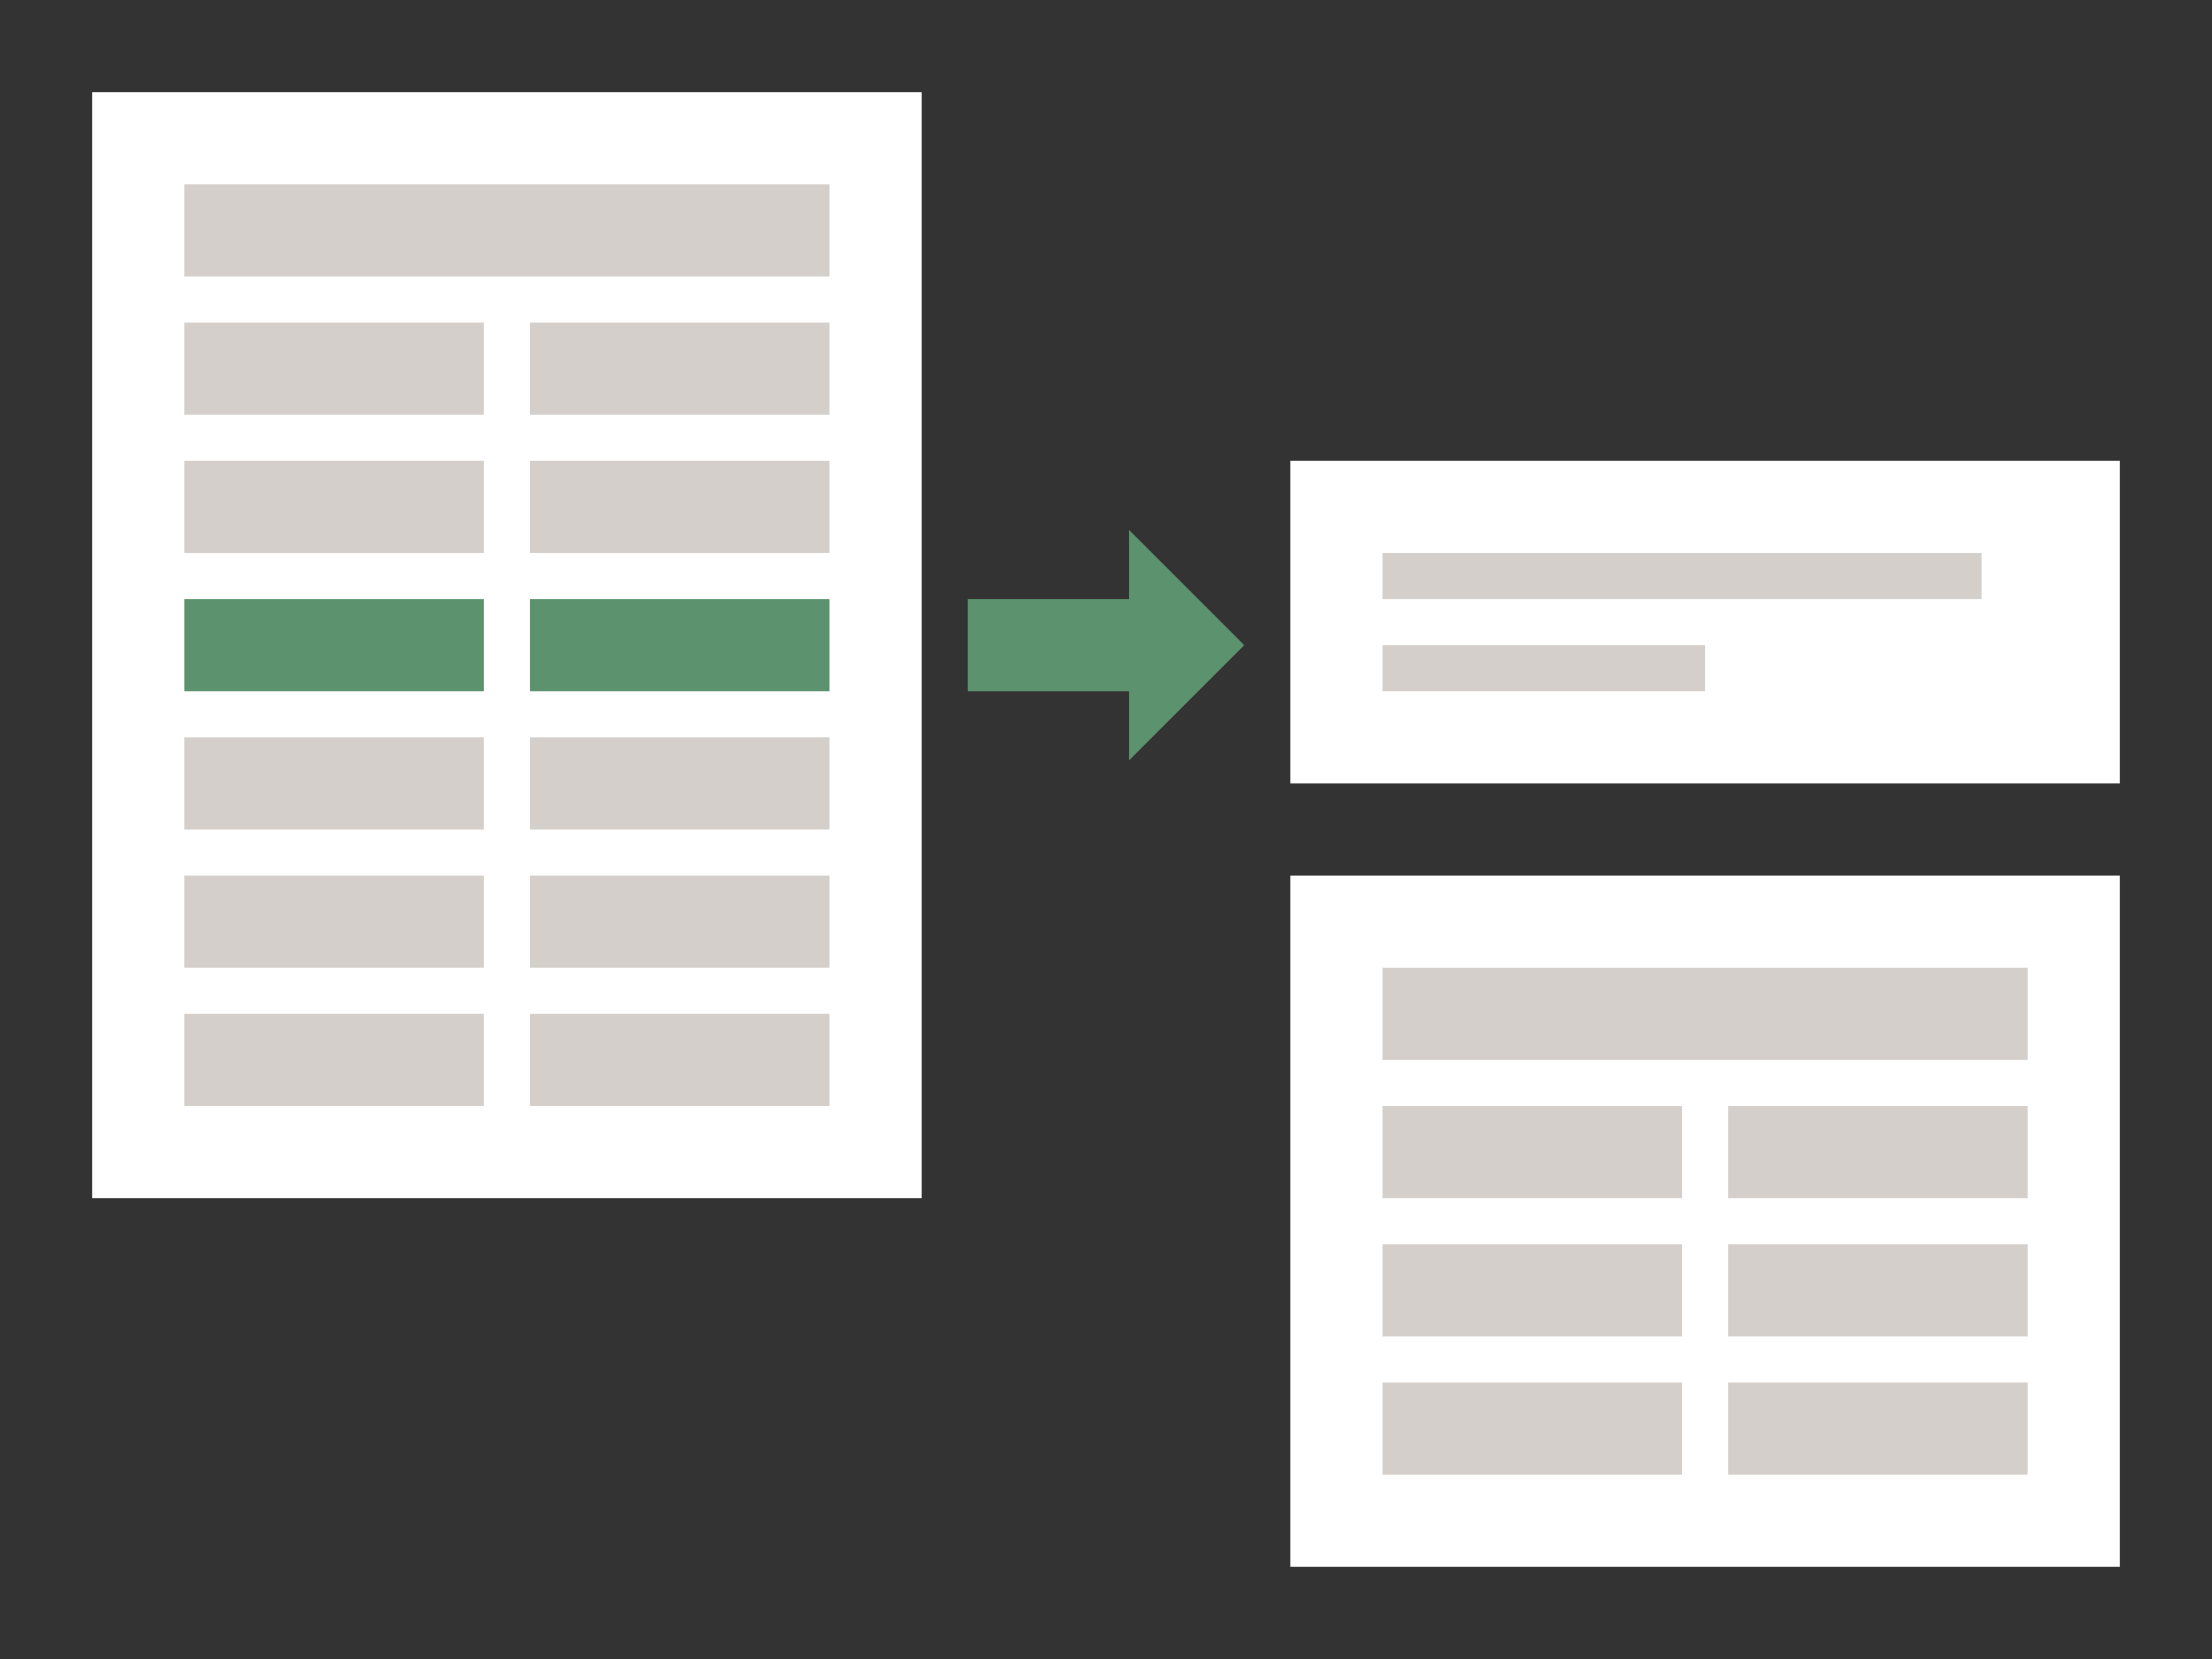
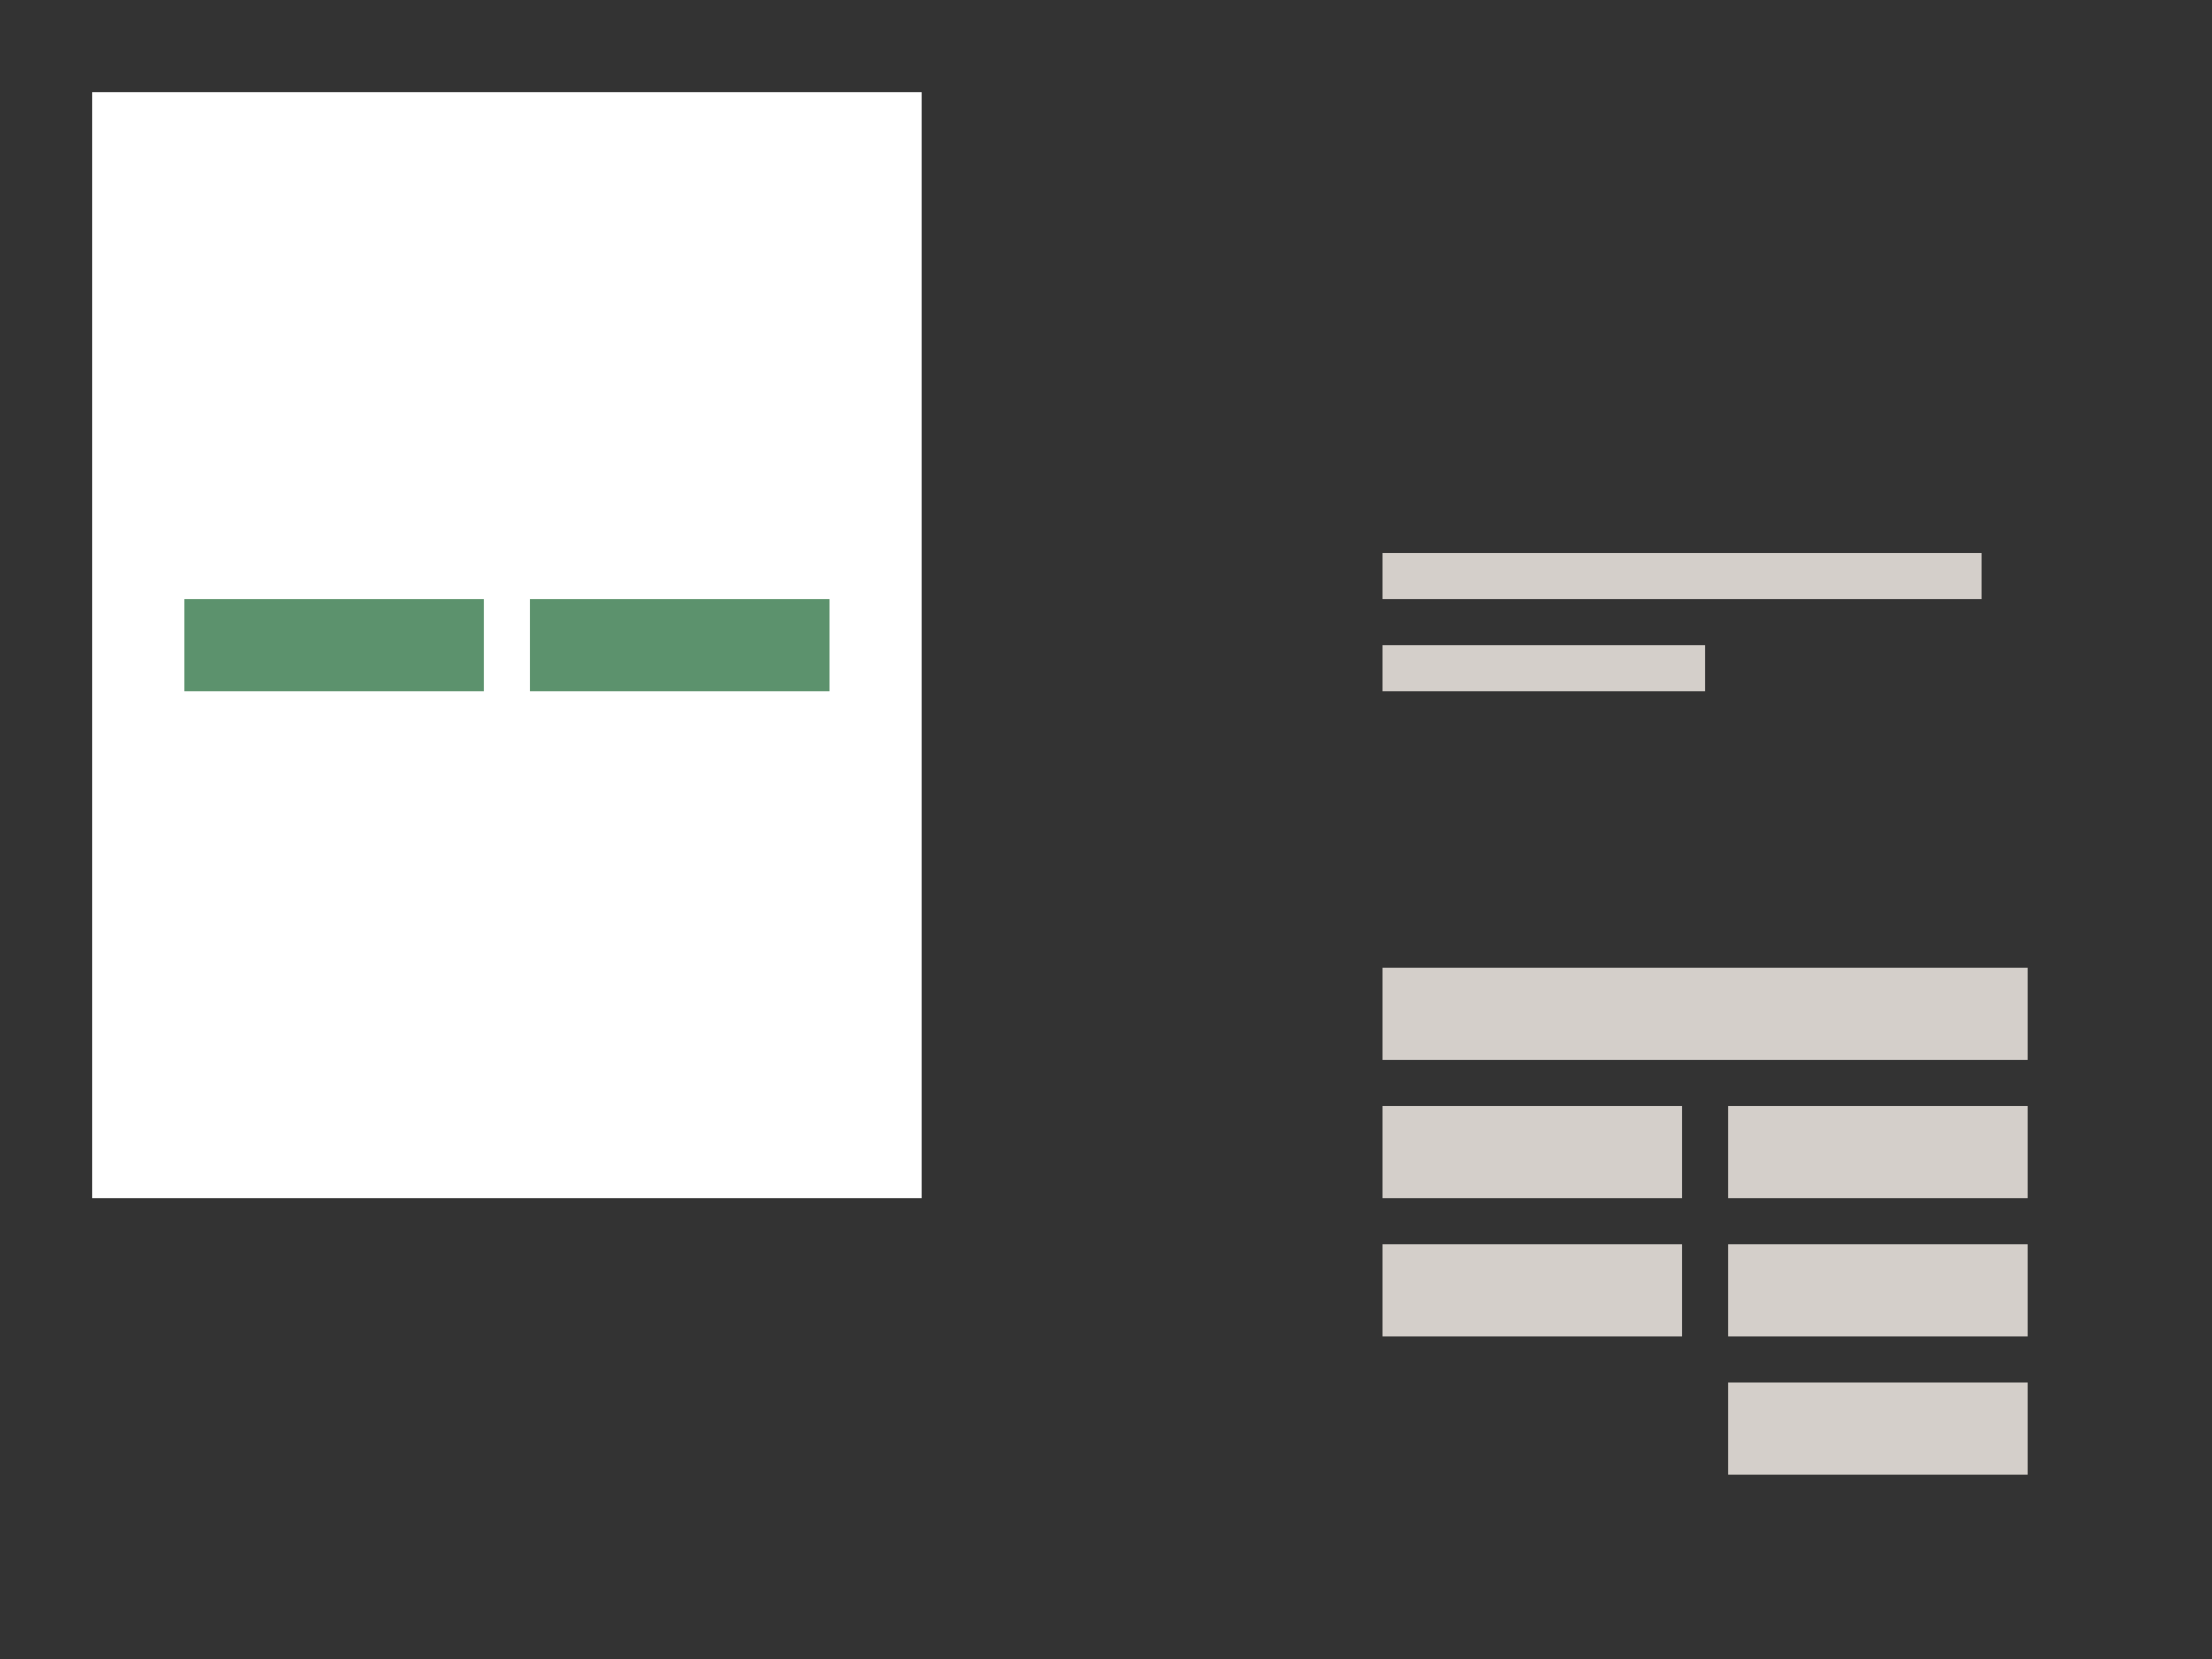
<svg xmlns="http://www.w3.org/2000/svg" width="96" height="72">
  <rect width="100%" height="100%" fill="#333333" stroke="none" />
-   <path fill="#fff" d="M56 38h36v30H56zm0-18h36v14H56z" />
-   <path fill="#d4cfca" d="M60 42h28v4H60zm0-18h26v2H60zm0 4h14v2H60zm0 20h13v4H60zm0 6h13v4H60zm15-6h13v4H75zm0 6h13v4H75zm-15 6h13v4H60zm15 0h13v4H75z" />
+   <path fill="#d4cfca" d="M60 42h28v4H60zm0-18h26v2H60zm0 4h14v2H60zm0 20h13v4H60zm0 6h13v4H60zm15-6h13v4H75zm0 6h13v4H75zm-15 6v4H60zm15 0h13v4H75z" />
  <path fill="#fff" d="M4 4h36v48H4z" />
-   <path fill="#d4cfca" d="M8 8h28v4H8zm0 6h13v4H8zm15 0h13v4H23z" />
  <path fill="#5c926d" d="M36 30H23v-4h13zm-15 0H8v-4h13z" />
-   <path fill="#d4cfca" d="M36 24H23v-4h13zm-15 0H8v-4h13zM8 32h13v4H8zm15 0h13v4H23zM8 38h13v4H8zm15 0h13v4H23zM8 44h13v4H8zm15 0h13v4H23z" />
-   <path fill="#5c926d" d="M49 26h-7v4h7v3l5-5-5-5v3z" />
</svg>